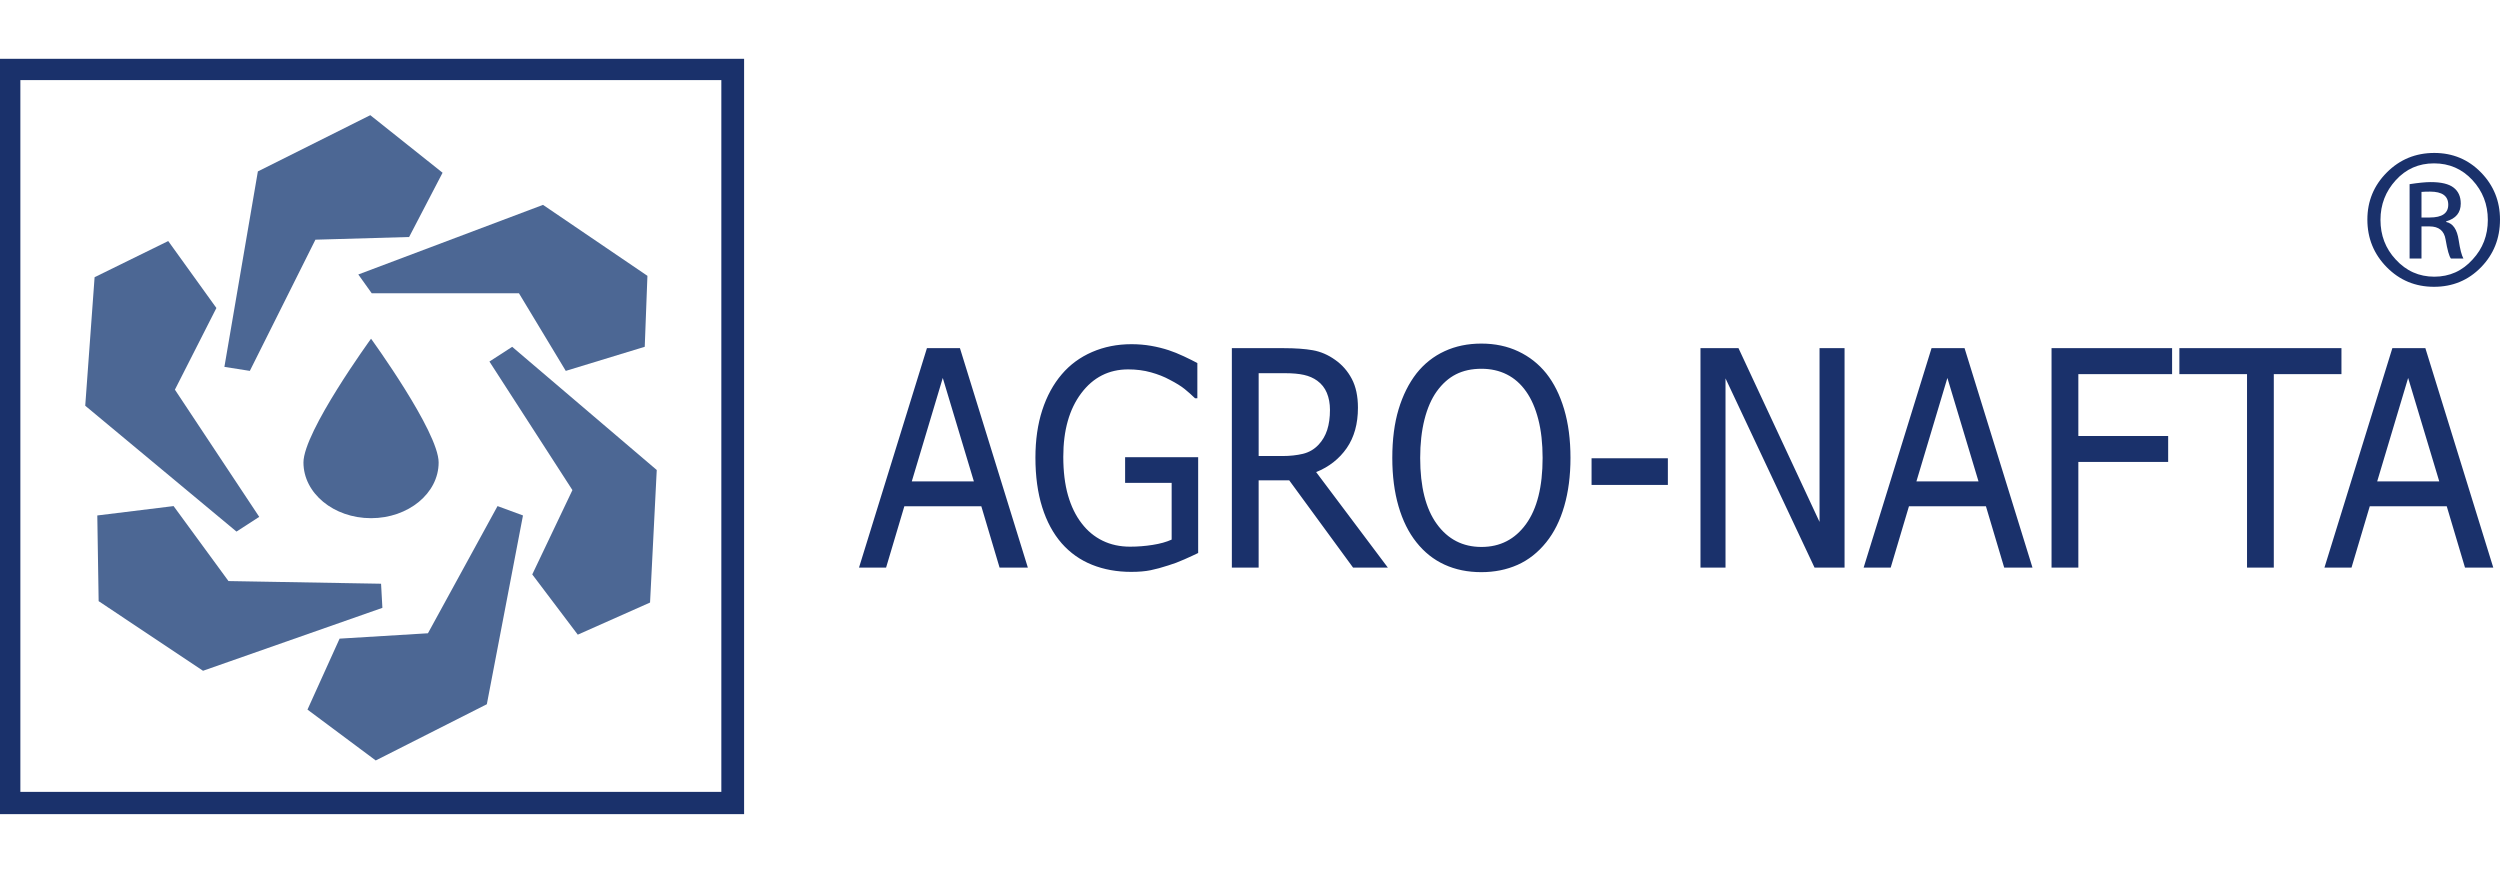
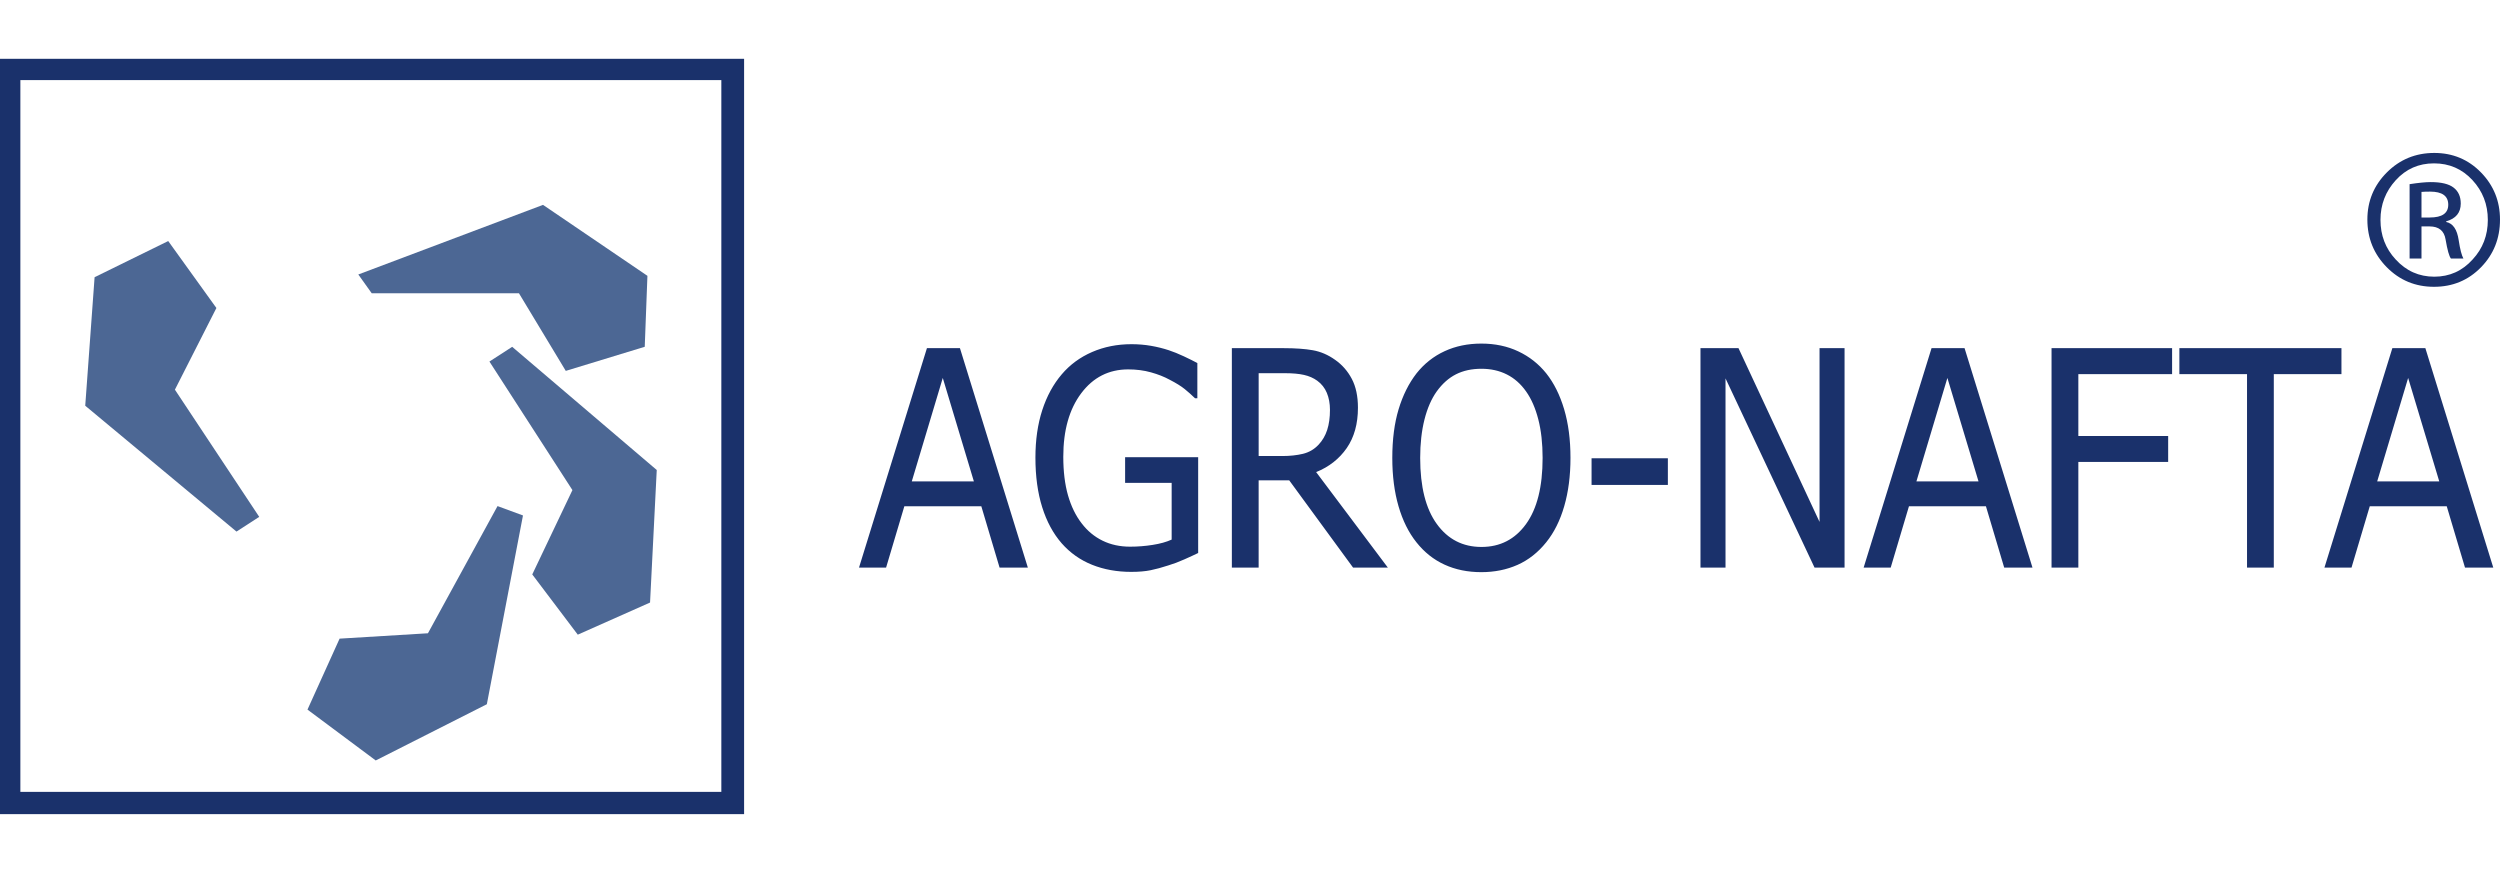
<svg xmlns="http://www.w3.org/2000/svg" width="136" height="48" viewBox="0 0 136 48" fill="none">
  <path fill-rule="evenodd" clip-rule="evenodd" d="M134.096 30.877L133.103 27.542H128.915L127.922 30.877H126.45L130.144 18.94H131.94L135.634 30.877H134.096ZM131.003 20.56L129.319 26.188H132.696L131.003 20.56ZM123.695 30.877H122.238V20.352H118.558V18.94H127.375V20.352H123.695V30.877ZM113.062 23.718H117.948V25.129H113.062V30.877H111.604V18.94H118.162V20.352H113.062V23.718ZM108.035 27.542H103.847L102.854 30.877H101.382L105.076 18.94H106.872L110.567 30.877H109.028L108.035 27.542ZM105.938 20.56L104.253 26.188H107.631L105.938 20.56ZM93.868 20.584V30.877H92.506V18.94H94.574L98.983 28.392V18.94H100.344V30.877H98.711L93.868 20.584ZM86.581 24.929H90.732V26.38H86.581V24.929ZM84.116 29.498C83.67 30.054 83.148 30.464 82.553 30.729C81.957 30.993 81.3 31.125 80.584 31.125C79.843 31.125 79.176 30.989 78.582 30.716C77.988 30.444 77.478 30.038 77.051 29.498C76.629 28.969 76.305 28.317 76.08 27.542C75.854 26.767 75.741 25.891 75.741 24.912C75.741 23.908 75.855 23.026 76.083 22.267C76.312 21.508 76.637 20.856 77.059 20.311C77.48 19.782 77.989 19.38 78.586 19.105C79.182 18.829 79.848 18.691 80.584 18.691C81.33 18.691 82.002 18.833 82.6 19.117C83.199 19.4 83.704 19.798 84.116 20.311C84.533 20.835 84.857 21.484 85.088 22.259C85.319 23.034 85.434 23.918 85.434 24.912C85.434 25.88 85.321 26.753 85.095 27.534C84.87 28.314 84.543 28.969 84.116 29.498ZM83.683 22.811C83.526 22.202 83.305 21.697 83.02 21.296C82.731 20.884 82.381 20.576 81.972 20.37C81.562 20.164 81.102 20.061 80.592 20.061C80.062 20.061 79.599 20.162 79.205 20.362C78.81 20.562 78.46 20.874 78.156 21.296C77.867 21.702 77.645 22.213 77.49 22.827C77.336 23.442 77.258 24.137 77.258 24.911C77.258 26.478 77.56 27.676 78.164 28.507C78.767 29.338 79.576 29.754 80.592 29.754C81.608 29.754 82.416 29.338 83.017 28.507C83.618 27.676 83.918 26.478 83.918 24.911C83.918 24.121 83.84 23.42 83.683 22.811ZM73.607 30.877L70.134 26.131H68.47V30.877H67.013V18.94H69.84C70.467 18.94 70.993 18.978 71.418 19.053C71.842 19.128 72.246 19.301 72.629 19.574C73.011 19.841 73.314 20.186 73.537 20.608C73.76 21.03 73.872 21.554 73.872 22.179C73.872 23.056 73.668 23.788 73.262 24.376C72.854 24.963 72.3 25.399 71.598 25.682L75.499 30.877H73.607ZM71.731 24.191C71.942 23.966 72.098 23.699 72.199 23.389C72.299 23.079 72.35 22.716 72.35 22.298C72.35 21.951 72.293 21.642 72.18 21.372C72.068 21.103 71.893 20.882 71.658 20.711C71.452 20.562 71.212 20.456 70.936 20.395C70.662 20.333 70.321 20.302 69.914 20.302H68.471V24.808H69.752C70.169 24.808 70.544 24.768 70.878 24.688C71.212 24.607 71.496 24.442 71.731 24.191ZM63.561 30.757C63.203 30.875 62.879 30.962 62.59 31.021C62.3 31.08 61.949 31.11 61.537 31.11C60.762 31.11 60.053 30.982 59.411 30.725C58.768 30.468 58.216 30.078 57.755 29.555C57.293 29.025 56.94 28.371 56.695 27.59C56.45 26.81 56.327 25.913 56.327 24.897C56.327 23.935 56.451 23.073 56.699 22.311C56.946 21.55 57.301 20.899 57.762 20.36C58.208 19.836 58.758 19.432 59.411 19.149C60.063 18.866 60.776 18.724 61.552 18.724C61.92 18.724 62.273 18.754 62.611 18.812C62.95 18.871 63.274 18.951 63.583 19.053C63.828 19.133 64.102 19.244 64.404 19.385C64.705 19.527 64.95 19.649 65.136 19.75V21.666H65.011C64.83 21.49 64.642 21.323 64.448 21.165C64.254 21.008 63.981 20.838 63.627 20.656C63.333 20.495 62.995 20.362 62.611 20.255C62.229 20.148 61.817 20.095 61.376 20.095C60.321 20.095 59.468 20.528 58.818 21.394C58.168 22.259 57.843 23.411 57.843 24.849C57.843 25.65 57.929 26.351 58.1 26.949C58.272 27.547 58.52 28.055 58.844 28.472C59.158 28.884 59.537 29.197 59.981 29.414C60.425 29.631 60.924 29.739 61.478 29.739C61.891 29.739 62.3 29.707 62.707 29.642C63.115 29.578 63.458 29.482 63.738 29.354V26.268H61.206V24.873H65.18V30.083C64.994 30.175 64.745 30.289 64.433 30.428C64.122 30.567 63.831 30.677 63.561 30.757ZM53.384 27.542H49.196L48.203 30.877H46.73L50.425 18.94H52.221L55.915 30.877H54.377L53.384 27.542ZM51.287 20.56L49.601 26.188H52.979L51.287 20.56Z" fill="#1A316B" />
  <path fill-rule="evenodd" clip-rule="evenodd" d="M0 44.289V3.199H40.479V44.289H0ZM39.241 4.357H1.108V43.078H39.241V4.357Z" fill="#1A316B" />
-   <path fill-rule="evenodd" clip-rule="evenodd" d="M12.207 19.958L14.028 9.325L20.144 6.266L24.076 9.397L22.256 12.893L17.159 13.039L13.591 20.176L12.207 19.958Z" fill="#4C6794" />
  <path fill-rule="evenodd" clip-rule="evenodd" d="M19.492 14.932L29.54 11.145L35.22 15.005L35.074 18.865L30.778 20.176L28.23 15.952H20.22L19.492 14.932Z" fill="#4C6794" />
  <path fill-rule="evenodd" clip-rule="evenodd" d="M26.625 19.668L27.863 18.867L35.727 25.568L35.363 32.778L31.431 34.526L28.955 31.249L31.14 26.661L26.625 19.668Z" fill="#4C6794" />
  <path fill-rule="evenodd" clip-rule="evenodd" d="M27.066 27.531L23.28 34.45L18.474 34.742L16.727 38.602L20.44 41.369L26.484 38.31L28.45 28.041L27.066 27.531Z" fill="#4C6794" />
-   <path fill-rule="evenodd" clip-rule="evenodd" d="M20.73 31.755L20.802 33.067L11.045 36.49L5.366 32.703L5.293 28.041L9.443 27.531L12.429 31.61L20.73 31.755Z" fill="#4C6794" />
  <path fill-rule="evenodd" clip-rule="evenodd" d="M12.865 28.918L14.102 28.117L9.515 21.198L11.772 16.755L9.151 13.113L5.146 15.08L4.637 22.072L12.865 28.918Z" fill="#4C6794" />
-   <path fill-rule="evenodd" clip-rule="evenodd" d="M23.862 25.159C23.862 26.833 22.216 28.189 20.185 28.189C18.154 28.189 16.508 26.833 16.508 25.159C16.508 23.486 20.185 18.426 20.185 18.426C20.185 18.426 23.862 23.486 23.862 25.159Z" fill="#4C6794" />
  <path fill-rule="evenodd" clip-rule="evenodd" d="M136 11.945C136 12.97 135.655 13.836 134.965 14.542C134.275 15.249 133.423 15.602 132.409 15.602C131.395 15.602 130.538 15.246 129.837 14.534C129.136 13.822 128.785 12.959 128.785 11.945C128.785 10.942 129.138 10.087 129.845 9.38C130.551 8.674 131.411 8.32 132.425 8.32C133.428 8.32 134.275 8.674 134.965 9.38C135.655 10.087 136 10.942 136 11.945ZM135.338 11.961C135.338 11.12 135.057 10.397 134.497 9.793C133.936 9.189 133.24 8.887 132.41 8.887C131.579 8.887 130.886 9.191 130.331 9.801C129.775 10.41 129.498 11.13 129.498 11.961C129.498 12.803 129.773 13.52 130.323 14.113C130.894 14.739 131.595 15.052 132.426 15.052C133.256 15.052 133.952 14.739 134.513 14.113C135.063 13.52 135.338 12.803 135.338 11.961ZM134.01 14.065H133.331C133.234 13.946 133.137 13.601 133.04 13.029C132.964 12.555 132.673 12.317 132.166 12.317H131.729V14.065H131.082V10.019C131.567 9.944 131.95 9.906 132.231 9.906C132.802 9.906 133.218 10.006 133.476 10.206C133.735 10.405 133.865 10.694 133.865 11.071C133.865 11.568 133.601 11.891 133.072 12.042V12.075C133.439 12.15 133.665 12.479 133.752 13.062C133.827 13.558 133.913 13.892 134.01 14.065ZM133.185 11.136C133.185 10.661 132.856 10.424 132.198 10.424C132.015 10.424 131.858 10.429 131.729 10.44V11.832H132.182C132.85 11.832 133.185 11.6 133.185 11.136Z" fill="#1A316B" />
</svg>